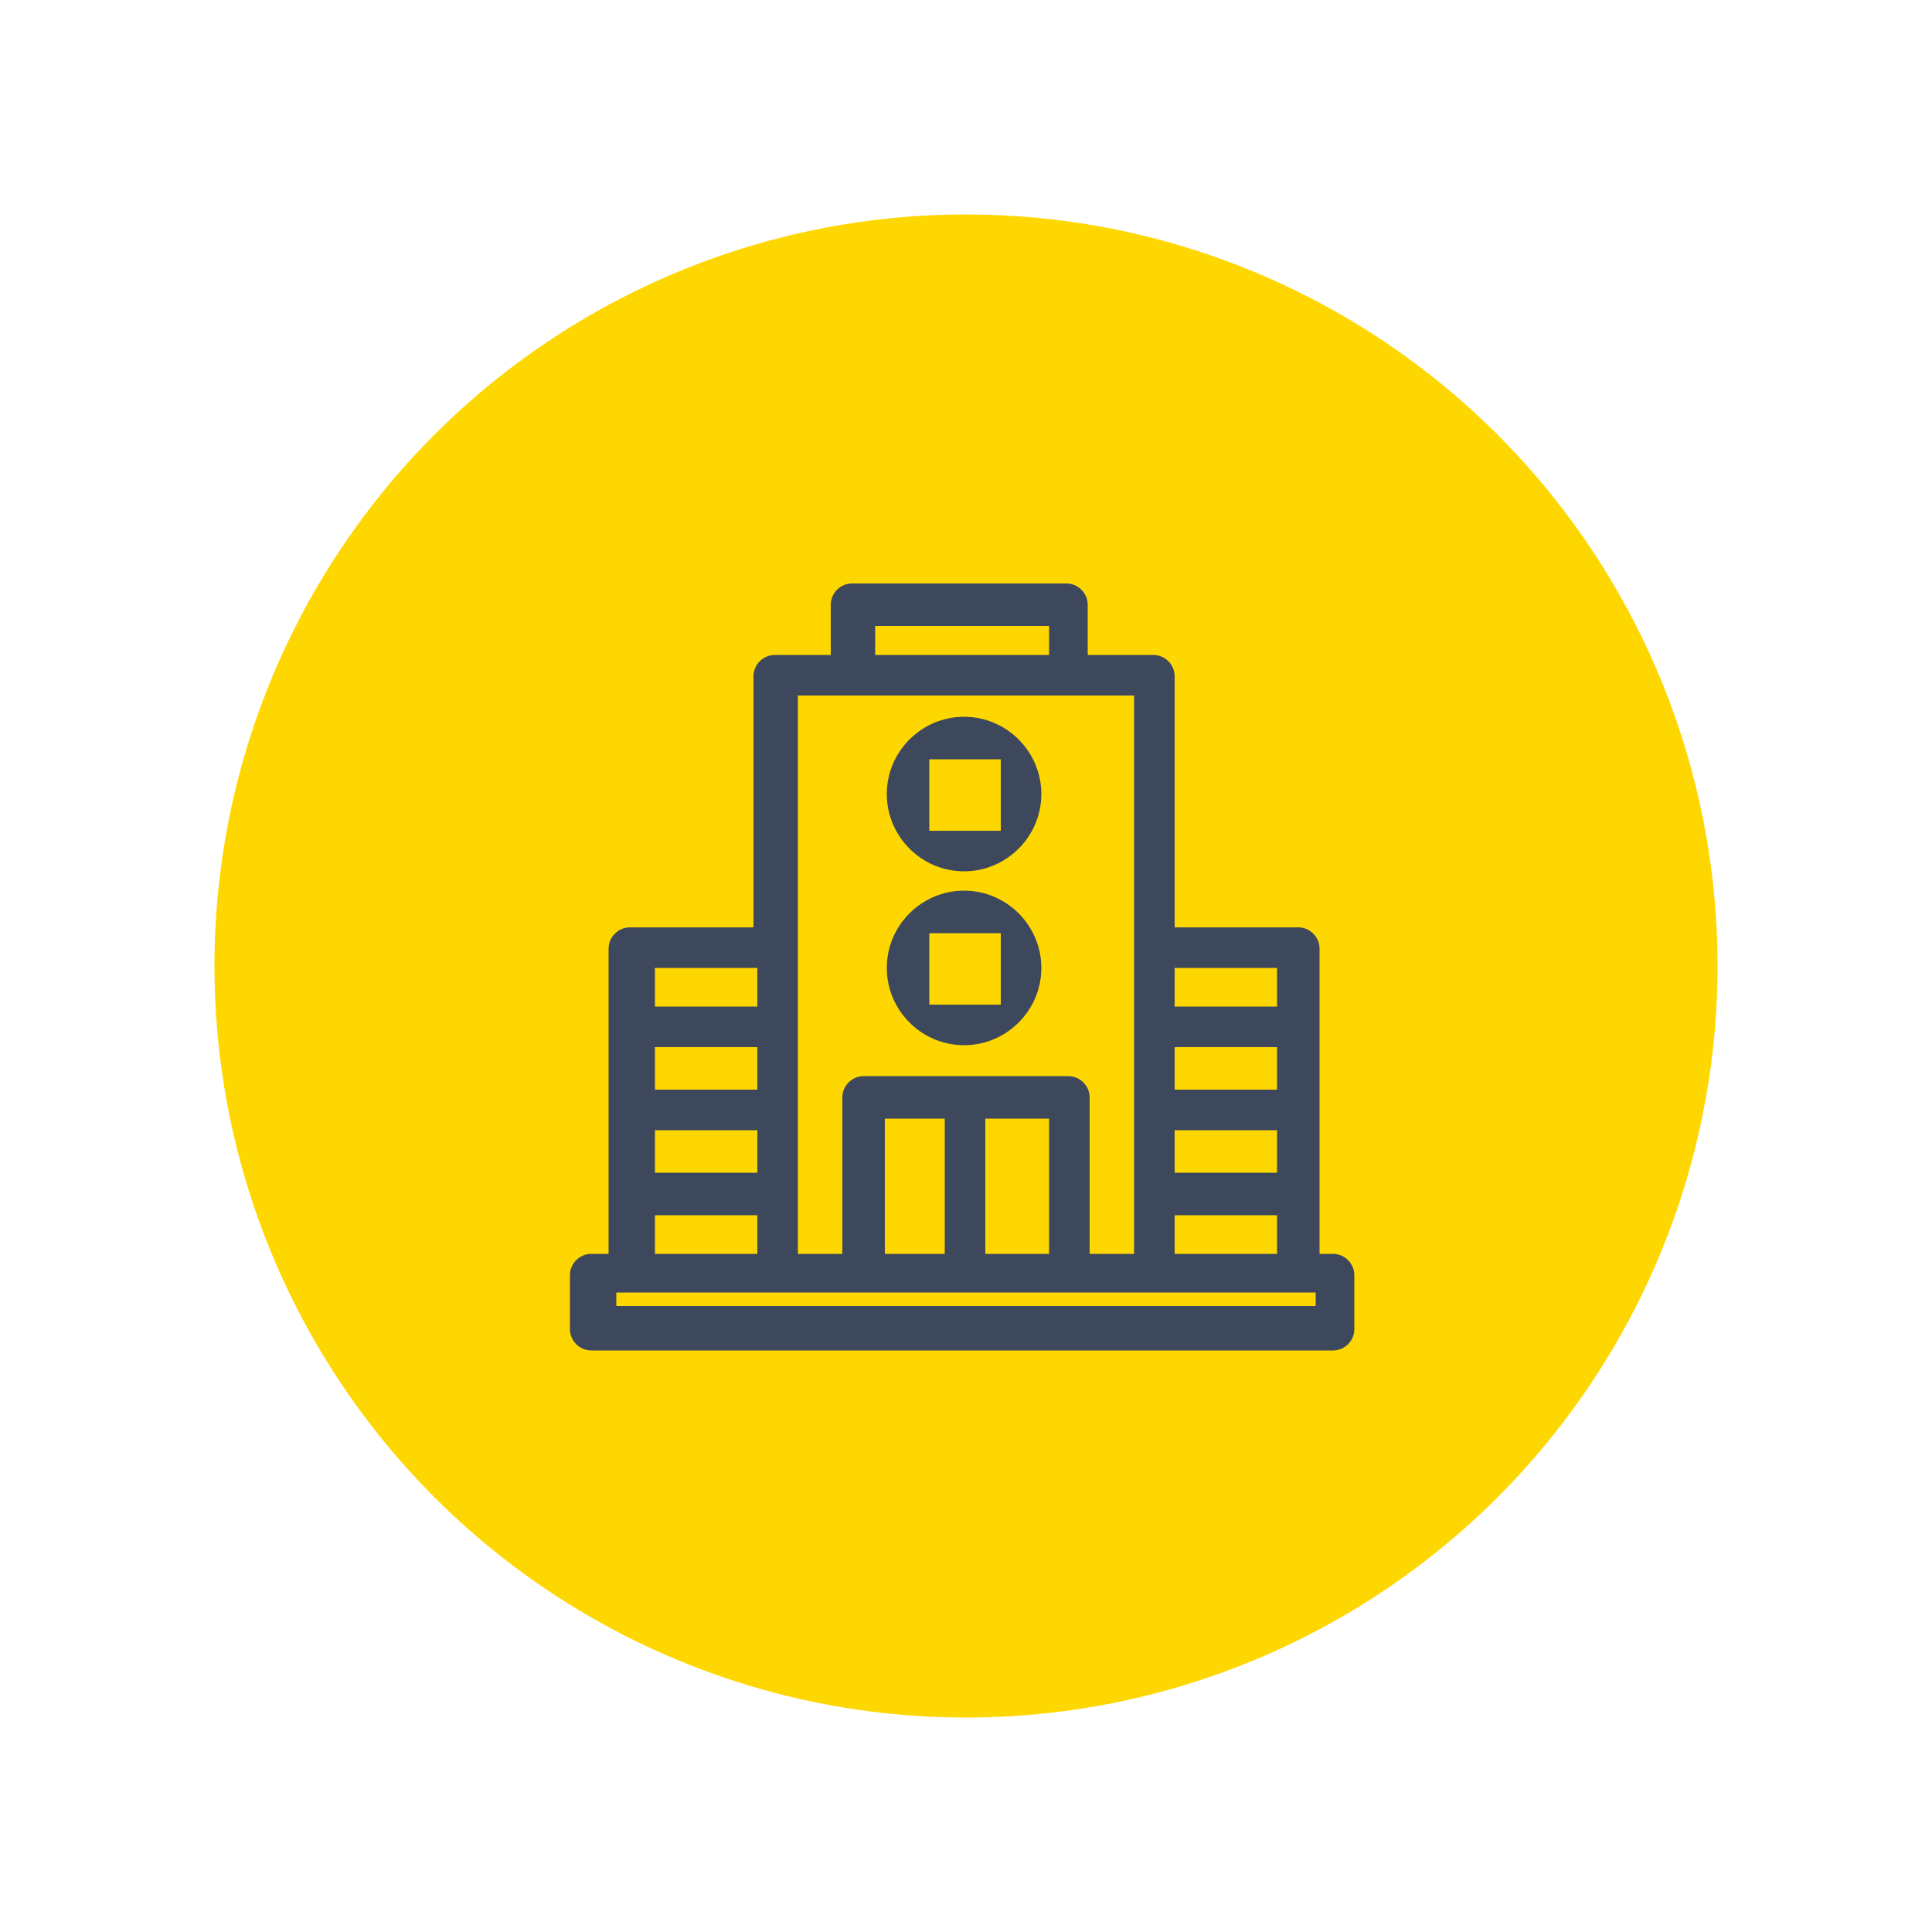
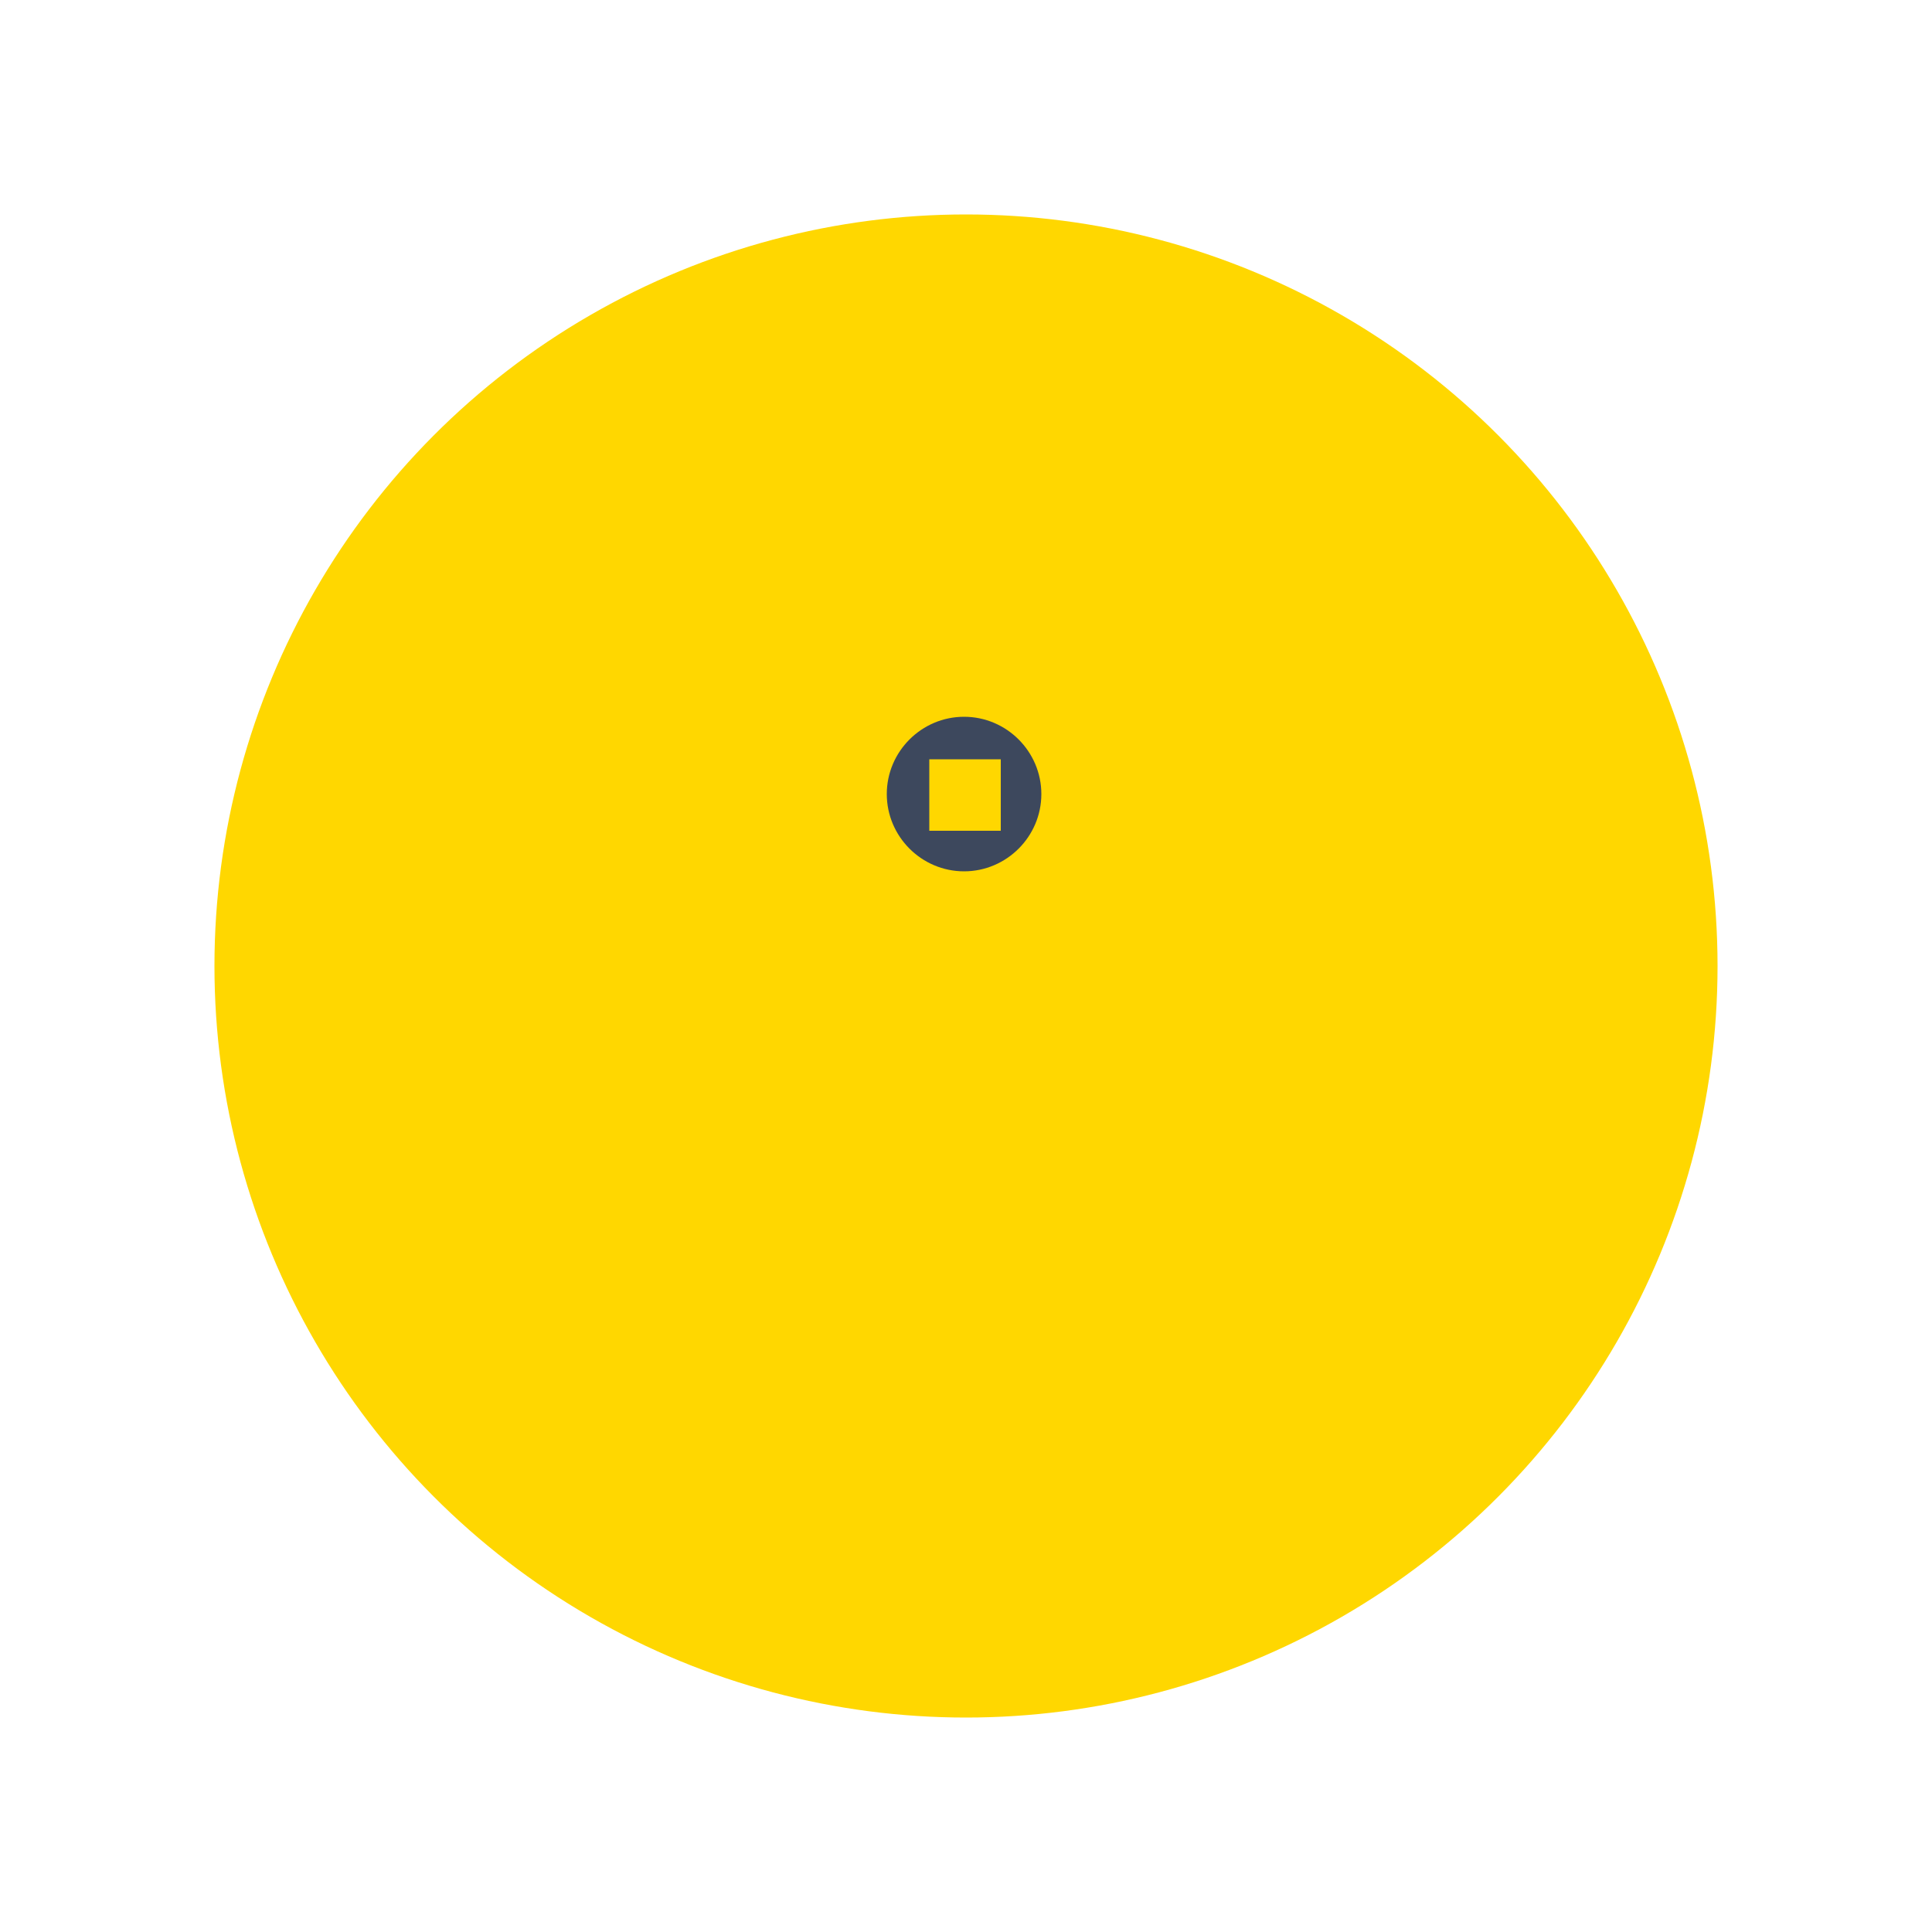
<svg xmlns="http://www.w3.org/2000/svg" id="Layer_1" data-name="Layer 1" version="1.1" viewBox="0 0 100 100">
  <defs>
    <style>
      .cls-1 {
        fill: #3d485d;
      }

      .cls-1, .cls-2 {
        stroke-width: 0px;
      }

      .cls-2 {
        fill: gold;
      }
    </style>
  </defs>
  <circle class="cls-2" cx="50" cy="50" r="38.9" />
  <g id="Building_02" data-name="Building 02">
    <path class="cls-1" d="M49.9,45.1h0c2.2,0,4-1.8,4-4h0c0-2.2-1.8-4-4-4h0c-2.2,0-4,1.8-4,4h0c0,2.2,1.8,4,4,4ZM48.1,39.3h3.7v3.7h-3.7v-3.7Z" />
-     <path class="cls-1" d="M49.9,54.1h0c2.2,0,4-1.8,4-4h0c0-2.2-1.8-4-4-4h0c-2.2,0-4,1.8-4,4h0c0,2.2,1.8,4,4,4ZM48.1,48.3h3.7v3.7h-3.7v-3.7Z" />
-     <path class="cls-1" d="M69.2,64.9h-.9v-15.8c0-.6-.5-1.1-1.1-1.1h-6.4v-13c0-.6-.5-1.1-1.1-1.1h-3.4v-2.6c0-.6-.5-1.1-1.1-1.1h-11.1c-.6,0-1.1.5-1.1,1.1v2.6h-2.9c-.6,0-1.1.5-1.1,1.1v13h-6.4c-.6,0-1.1.5-1.1,1.1v15.8h-.9c-.6,0-1.1.5-1.1,1.1v2.8c0,.6.5,1.1,1.1,1.1h38.4c.6,0,1.1-.5,1.1-1.1v-2.8c0-.6-.5-1.1-1.1-1.1ZM39.2,56.4h-5.3v-2.2h5.3v2.2ZM39.2,58.5v2.2h-5.3v-2.2h5.3ZM54.3,64.9h-3.3v-7h3.3v7ZM48.9,64.9h-3.1v-7h3.1v7ZM66.1,56.4h-5.3v-2.2h5.3v2.2ZM66.1,58.5v2.2h-5.3v-2.2h5.3ZM66.1,62.9v2h-5.3v-2h5.3ZM66.1,50.1v2h-5.3v-2h5.3ZM45.3,32.4h9v1.5h-9v-1.5ZM41.3,36h17.4v28.9h-2.3v-8.1c0-.6-.5-1.1-1.1-1.1h-10.6c-.6,0-1.1.5-1.1,1.1v8.1h-2.3v-28.9ZM39.2,50.1v2h-5.3v-2h5.3ZM33.9,62.9h5.3v2h-5.3v-2ZM68.1,67.6H31.9v-.7h36.2v.7h0Z" />
  </g>
</svg>